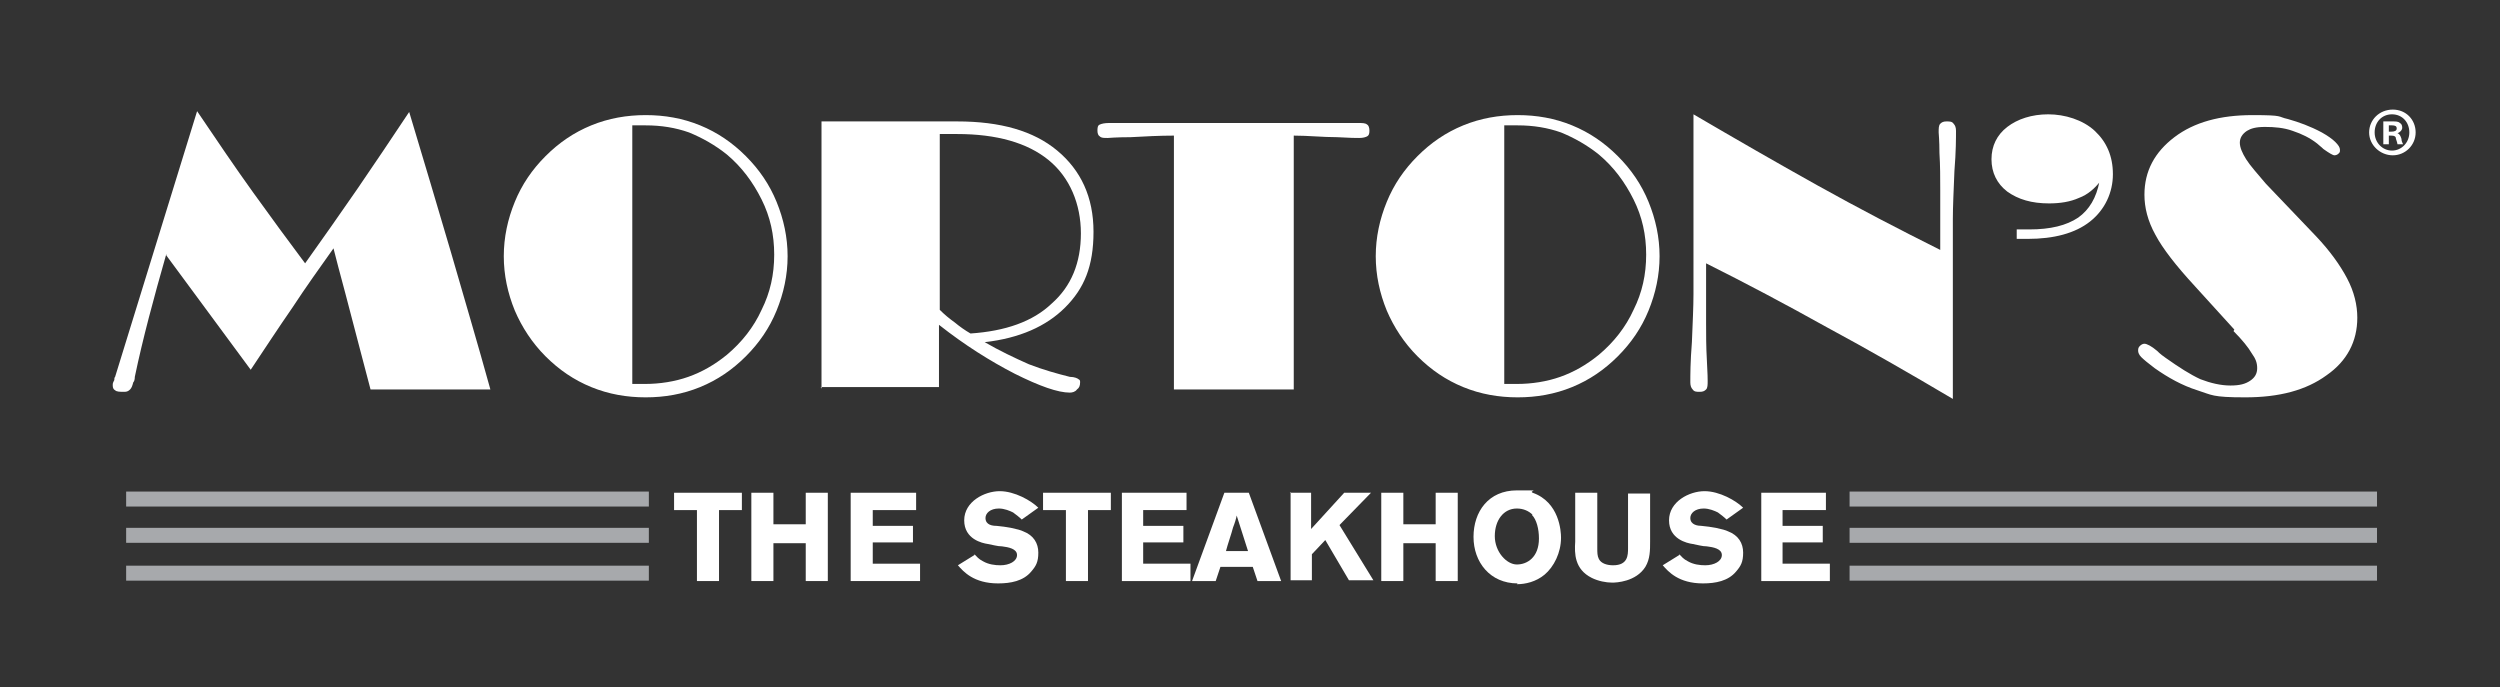
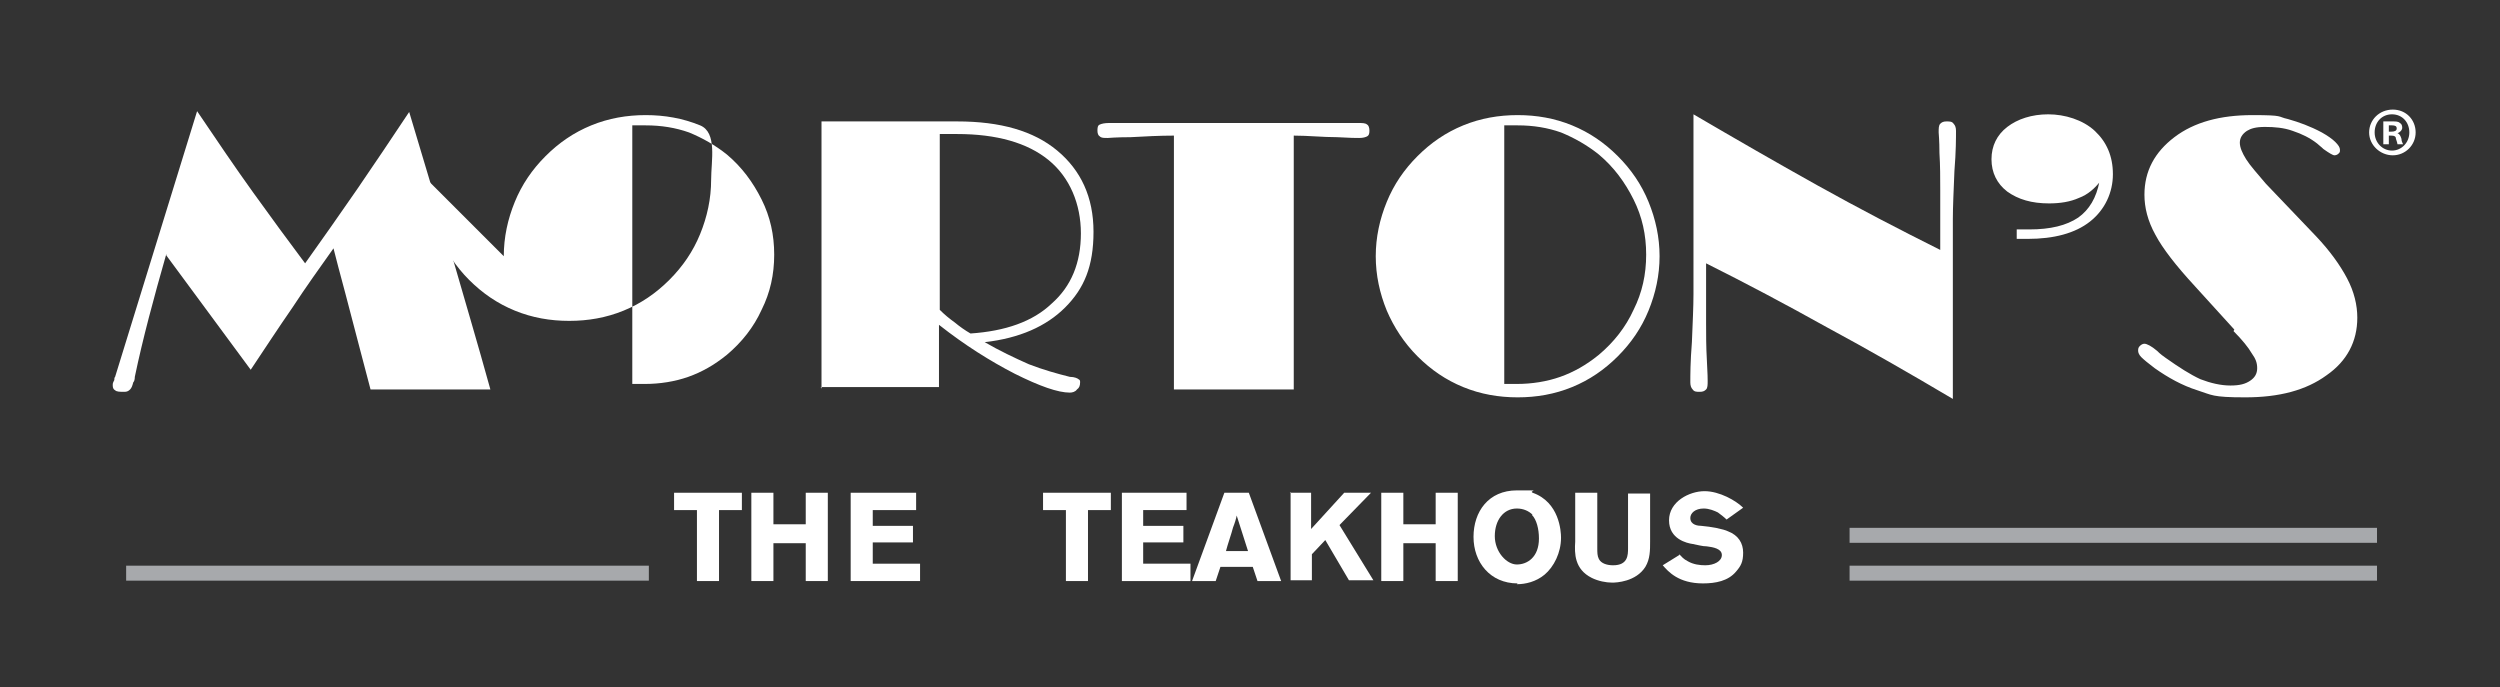
<svg xmlns="http://www.w3.org/2000/svg" version="1.1" viewBox="0 0 317.1 87.2">
  <rect x="0" y="0" width="317.1" height="87.2" fill="#333333" stroke="none" />
  <defs>
    <style>
      .cls-1 {
        fill: #fff;
      }

      .cls-2 {
        fill: none;
        stroke: #a7a9ac;
        stroke-miterlimit: 10;
        stroke-width: 1.9px;
      }
    </style>
  </defs>
  <g>
    <g id="Layer_1">
      <g>
        <path class="cls-1" d="M21.1,32.2c-1.6,5.6-3,10.8-4,15.6,0,.4-.1.6-.2.7-.1.4-.2.7-.4.9-.2.2-.4.3-.7.3-.6,0-1,0-1.2-.2-.2-.1-.3-.3-.3-.6s0-.3.2-.7c0-.2,0-.3.1-.4L25,14.1c2.5,3.7,4.8,7.1,7.1,10.3,2.3,3.2,4.5,6.2,6.6,9,2.2-3.1,4.4-6.2,6.6-9.4,2.2-3.2,4.4-6.5,6.6-9.8,1.8,6,3.6,12,5.3,17.8,1.7,5.9,3.4,11.6,5,17.4h-15.2c-.7-2.7-1.8-6.8-3.2-12.2-.7-2.6-1.2-4.5-1.5-5.7-1.7,2.4-3.5,4.9-5.2,7.5-1.8,2.6-3.5,5.2-5.3,7.9l-10.7-14.5Z" />
-         <path class="cls-1" d="M63.9,32.5c0-2.4.5-4.7,1.4-6.9.9-2.2,2.2-4.1,3.9-5.8,1.7-1.7,3.6-3,5.8-3.9,2.2-.9,4.5-1.3,6.9-1.3s4.7.4,6.9,1.3c2.2.9,4.1,2.2,5.8,3.9,1.7,1.7,3,3.6,3.9,5.8s1.4,4.5,1.4,6.9-.5,4.7-1.4,6.9c-.9,2.2-2.2,4.1-3.9,5.8-1.7,1.7-3.6,3-5.8,3.9-2.2.9-4.5,1.3-6.9,1.3s-4.7-.4-6.9-1.3c-2.2-.9-4.1-2.2-5.8-3.9-1.7-1.7-3-3.7-3.9-5.8-.9-2.2-1.4-4.5-1.4-6.9ZM80.2,48.7c.2,0,.4,0,.6,0,.2,0,.6,0,1,0,1.9,0,3.8-.3,5.5-.9,1.7-.6,3.3-1.5,4.9-2.8,1.9-1.6,3.4-3.5,4.4-5.7,1.1-2.2,1.6-4.5,1.6-7s-.5-4.8-1.6-7c-1.1-2.2-2.5-4.1-4.4-5.7-1.5-1.2-3.1-2.1-4.8-2.8-1.7-.6-3.5-.9-5.5-.9s-.8,0-1.1,0c-.2,0-.4,0-.6,0v32.6Z" />
+         <path class="cls-1" d="M63.9,32.5c0-2.4.5-4.7,1.4-6.9.9-2.2,2.2-4.1,3.9-5.8,1.7-1.7,3.6-3,5.8-3.9,2.2-.9,4.5-1.3,6.9-1.3s4.7.4,6.9,1.3s1.4,4.5,1.4,6.9-.5,4.7-1.4,6.9c-.9,2.2-2.2,4.1-3.9,5.8-1.7,1.7-3.6,3-5.8,3.9-2.2.9-4.5,1.3-6.9,1.3s-4.7-.4-6.9-1.3c-2.2-.9-4.1-2.2-5.8-3.9-1.7-1.7-3-3.7-3.9-5.8-.9-2.2-1.4-4.5-1.4-6.9ZM80.2,48.7c.2,0,.4,0,.6,0,.2,0,.6,0,1,0,1.9,0,3.8-.3,5.5-.9,1.7-.6,3.3-1.5,4.9-2.8,1.9-1.6,3.4-3.5,4.4-5.7,1.1-2.2,1.6-4.5,1.6-7s-.5-4.8-1.6-7c-1.1-2.2-2.5-4.1-4.4-5.7-1.5-1.2-3.1-2.1-4.8-2.8-1.7-.6-3.5-.9-5.5-.9s-.8,0-1.1,0c-.2,0-.4,0-.6,0v32.6Z" />
        <path class="cls-1" d="M104.2,49.3c0-1,0-2.1,0-3.4,0-1.2,0-1.9,0-2.1v-22.9c0-.2,0-.9,0-2.1,0-1.2,0-2.3,0-3.4h17.2c5.5,0,9.7,1.2,12.7,3.7,3,2.5,4.6,5.9,4.6,10.3s-1.2,7.2-3.6,9.6c-2.4,2.4-5.8,3.9-10.2,4.4,1.9,1.1,3.8,2,5.6,2.8,1.8.7,3.6,1.2,5.2,1.6.6,0,1,.2,1.1.3.2.1.2.2.2.4,0,.4-.1.7-.4.9-.2.3-.6.4-.9.4-1.5,0-3.8-.8-7-2.4-3.1-1.6-6.3-3.6-9.6-6.2v7.9h-15ZM119.2,17.1v22.2c.6.6,1.2,1.1,1.9,1.6.6.5,1.3,1,2,1.4,4.4-.3,7.9-1.5,10.3-3.8,2.5-2.2,3.7-5.2,3.7-8.9s-1.4-7.1-4.1-9.3c-2.7-2.2-6.6-3.3-11.6-3.3h-2.2Z" />
        <path class="cls-1" d="M148.9,49.4c0-1,0-2.1,0-3.4,0-1.2,0-1.9,0-2.1v-21.3c0-.2,0-.8,0-2,0-1.2,0-2.3,0-3.4-1.8,0-3.7.1-5.5.2-1.8,0-2.8.1-2.9.1-.5,0-.8,0-1-.2-.2-.1-.3-.4-.3-.7s0-.7.3-.8c.2-.1.6-.2,1.2-.2h31.5c.6,0,1,0,1.2.2.2.1.3.4.3.8s-.1.6-.3.7-.5.2-1,.2-1,0-2.8-.1c-1.8,0-3.7-.2-5.5-.2,0,1,0,2.1,0,3.4,0,1.2,0,1.9,0,2v21.3c0,.2,0,.8,0,2.1,0,1.2,0,2.3,0,3.4h-15.2Z" />
        <path class="cls-1" d="M174.5,32.5c0-2.4.5-4.7,1.4-6.9.9-2.2,2.2-4.1,3.9-5.8,1.7-1.7,3.6-3,5.8-3.9,2.2-.9,4.5-1.3,6.9-1.3s4.7.4,6.9,1.3c2.2.9,4.1,2.2,5.8,3.9,1.7,1.7,3,3.6,3.9,5.8.9,2.2,1.4,4.5,1.4,6.9s-.5,4.7-1.4,6.9c-.9,2.2-2.2,4.1-3.9,5.8-1.7,1.7-3.6,3-5.8,3.9-2.2.9-4.5,1.3-6.9,1.3s-4.7-.4-6.9-1.3c-2.2-.9-4.1-2.2-5.8-3.9-1.7-1.7-3-3.7-3.9-5.8-.9-2.2-1.4-4.5-1.4-6.9ZM190.8,48.7c.2,0,.4,0,.6,0,.2,0,.6,0,1,0,1.9,0,3.8-.3,5.5-.9,1.7-.6,3.3-1.5,4.9-2.8,1.9-1.6,3.4-3.5,4.4-5.7,1.1-2.2,1.6-4.5,1.6-7s-.5-4.8-1.6-7c-1.1-2.2-2.5-4.1-4.4-5.7-1.5-1.2-3.1-2.1-4.8-2.8-1.7-.6-3.5-.9-5.5-.9s-.8,0-1.1,0c-.2,0-.4,0-.6,0v32.6Z" />
        <path class="cls-1" d="M216.4,33.2v7.7c0,1.5,0,3.1.1,4.8s.1,2.5.1,2.6c0,.5,0,.9-.2,1.1-.2.2-.4.3-.8.3s-.7,0-.9-.3c-.2-.2-.3-.5-.3-.9,0-.9,0-2.6.2-5.1.1-2.5.2-4.5.2-6.1V14.5c5.3,3.1,10.5,6.1,15.7,9,5.2,2.9,10.4,5.6,15.6,8.2v-7.6c0-1.5,0-3.1-.1-4.7,0-1.6-.1-2.5-.1-2.6,0-.5,0-.9.2-1.1.2-.2.4-.3.8-.3s.7,0,.9.3c.2.2.3.5.3.9,0,.9,0,2.6-.2,5.1-.1,2.5-.2,4.5-.2,6.1v22.8c-5.4-3.2-10.8-6.3-16-9.1-5.2-2.9-10.3-5.6-15.3-8.1Z" />
        <path class="cls-1" d="M266.4,23c-.7.9-1.6,1.7-2.7,2.1-1.1.5-2.4.7-3.8.7-2.2,0-3.9-.5-5.3-1.5-1.3-1-2-2.4-2-4.1s.7-3.1,2-4.1c1.3-1,3.1-1.6,5.2-1.6s4.4.7,5.9,2.1c1.5,1.4,2.3,3.2,2.3,5.5s-1,4.5-2.9,6c-1.9,1.5-4.6,2.2-7.9,2.2s-.7,0-.9,0c-.2,0-.4,0-.5,0v-1.2c.2,0,.4,0,.6,0,.2,0,.5,0,1,0,2.7,0,4.7-.5,6.2-1.5,1.4-1,2.3-2.5,2.7-4.6Z" />
        <path class="cls-1" d="M283.4,41.8l-5-5.5c-2.4-2.6-4.1-4.8-5-6.5-1-1.8-1.4-3.5-1.4-5.1,0-3,1.3-5.4,3.8-7.3,2.5-1.9,5.8-2.8,9.9-2.8s3.1.2,4.5.5c1.4.4,2.8.9,4.3,1.7.7.4,1.3.8,1.7,1.2.4.4.6.7.6,1s0,.3-.2.5c-.1.1-.3.2-.5.2s-.7-.3-1.4-.8c-.3-.3-.6-.5-.8-.7-.9-.7-1.9-1.2-3.1-1.6-1.1-.4-2.3-.5-3.5-.5s-1.8.2-2.3.5c-.6.4-.9.9-.9,1.5s.3,1.3.8,2.1c.5.8,1.4,1.8,2.5,3.1l6.4,6.7c1.7,1.8,3,3.6,3.9,5.3.9,1.7,1.3,3.4,1.3,5,0,3-1.3,5.5-3.9,7.3-2.6,1.9-6,2.8-10.3,2.8s-4.2-.3-6.1-.9c-1.9-.6-3.7-1.6-5.4-2.8-.8-.6-1.4-1.1-1.7-1.4-.3-.3-.4-.6-.4-.8s0-.4.2-.6c.2-.2.4-.3.6-.3.3,0,.9.3,1.6.9.4.4.8.7,1.1.9,1.7,1.2,3.1,2.1,4.4,2.7,1.3.5,2.6.8,3.8.8s1.9-.2,2.5-.6c.6-.4.9-.9.9-1.6s-.2-1.2-.7-1.9c-.4-.7-1.2-1.7-2.3-2.8Z" />
      </g>
      <g>
        <g>
          <path class="cls-1" d="M85.5,62.5h8.6v2.2h-2.9v9h-2.8v-9h-2.9v-2.2Z" />
          <path class="cls-1" d="M105,62.5v11.2h-2.8v-4.8h-4.1v4.8h-2.8v-11.2h2.8v4h4.1v-4h2.8Z" />
          <path class="cls-1" d="M107.9,62.5h8.3v2.2h-5.5v2h5.1v2.1h-5.1v2.7h6v2.2h-8.8v-11.2Z" />
-           <path class="cls-1" d="M123.6,70.3c.3.3.5.6,1.1.9.7.4,1.5.5,2.2.5,1.1,0,2.1-.5,2.1-1.3s-1.1-1-1.9-1.1c-.6,0-1.2-.2-1.8-.3-.7-.1-3-.6-3-3s2.6-3.7,4.5-3.7,4,1.2,4.9,2.1l-2.1,1.5c-.3-.3-.7-.6-1.1-.9-.4-.2-1.1-.5-1.8-.5-1.1,0-1.7.6-1.7,1.2,0,.9.9,1,1.4,1,1.2.1,2.8.4,3.4.7,1.3.5,1.9,1.5,1.9,2.7s-.3,1.7-.9,2.4c-1,1.2-2.6,1.5-4.2,1.5-3.1,0-4.4-1.5-5.1-2.3l2.1-1.3Z" />
          <path class="cls-1" d="M132.3,62.5h8.6v2.2h-2.9v9h-2.8v-9h-2.9v-2.2Z" />
          <path class="cls-1" d="M142.2,62.5h8.3v2.2h-5.5v2h5.1v2.1h-5.1v2.7h6v2.2h-8.7v-11.2Z" />
          <path class="cls-1" d="M158.4,62.5l4.1,11.2h-3l-.6-1.8h-4.1l-.6,1.8h-3l4.1-11.2h2.9ZM156.9,65.2c-.1.6-.3,1.2-.5,1.7-.2.8-.7,2.2-.9,3h2.8l-1.5-4.7Z" />
          <path class="cls-1" d="M163.6,62.5h2.7v4.6l4.2-4.6h3.4l-4,4.1,4.3,7h-3.1l-3-5.1-1.7,1.8v3.3h-2.7v-11.2Z" />
          <path class="cls-1" d="M184.9,62.5v11.2h-2.8v-4.8h-4.1v4.8h-2.8v-11.2h2.8v4h4.1v-4h2.8Z" />
          <path class="cls-1" d="M192.5,74c-3.5,0-5.6-2.7-5.6-5.9s1.9-5.9,5.5-5.9,1.4,0,2,.3c3.4,1.2,3.6,4.9,3.6,5.7,0,1.9-.9,3.7-2.1,4.7-1.1.9-2.4,1.2-3.5,1.2ZM194.4,65.3c-.5-.5-1.2-.8-2-.8-1.7,0-2.8,1.5-2.8,3.5s1.5,3.6,2.8,3.6,2.8-.9,2.8-3.3c0-1.2-.3-2.4-.9-3Z" />
          <path class="cls-1" d="M209.3,62.5v6.2c0,1.1,0,2.2-.6,3.2-1.2,1.9-3.7,2-4.2,2-.8,0-1.8-.2-2.6-.6-2.2-1.1-2.2-3.1-2.1-4.6v-6.2h2.8v7c0,.6,0,1,.2,1.4.3.6,1.1.8,1.8.8,1.9,0,1.9-1.3,1.9-2.2v-6.9h2.8Z" />
          <path class="cls-1" d="M213,70.3c.3.3.5.6,1.1.9.7.4,1.5.5,2.2.5,1.1,0,2.1-.5,2.1-1.3s-1.1-1-1.9-1.1c-.6,0-1.2-.2-1.8-.3-.7-.1-3-.6-3-3s2.6-3.7,4.5-3.7,4,1.2,4.9,2.1l-2.1,1.5c-.3-.3-.7-.6-1.1-.9-.4-.2-1.1-.5-1.8-.5-1.1,0-1.7.6-1.7,1.2,0,.9,1,1,1.4,1,1.2.1,2.8.4,3.4.7,1.3.5,1.9,1.5,1.9,2.7s-.3,1.7-.9,2.4c-1,1.2-2.6,1.5-4.2,1.5-3.1,0-4.4-1.5-5.1-2.3l2.1-1.3Z" />
-           <path class="cls-1" d="M223.3,62.5h8.3v2.2h-5.5v2h5.1v2.1h-5.1v2.7h6v2.2h-8.7v-11.2Z" />
        </g>
        <g>
-           <line class="cls-2" x1="82.3" y1="63.3" x2="16" y2="63.3" />
-           <line class="cls-2" x1="82.3" y1="67.9" x2="16" y2="67.9" />
          <line class="cls-2" x1="82.3" y1="72.7" x2="16" y2="72.7" />
        </g>
        <g>
-           <line class="cls-2" x1="301.5" y1="63.3" x2="234.6" y2="63.3" />
          <line class="cls-2" x1="301.5" y1="67.9" x2="234.6" y2="67.9" />
          <line class="cls-2" x1="301.5" y1="72.7" x2="234.6" y2="72.7" />
        </g>
      </g>
      <path class="cls-1" d="M306.4,16.8c0,1.6-1.3,2.9-2.9,2.9s-3-1.3-3-2.9,1.3-2.9,3-2.9,2.9,1.3,2.9,2.9ZM301.2,16.8c0,1.3,1,2.3,2.2,2.3,1.2,0,2.2-1,2.2-2.3s-.9-2.3-2.2-2.3-2.2,1-2.2,2.3ZM303,18.3h-.7v-2.9c.3,0,.6,0,1.1,0s.8,0,1,.2c.2.1.3.3.3.6s-.3.6-.6.7h0c.3.1.4.4.5.7,0,.4.2.6.2.7h-.7c0-.1-.1-.4-.2-.7,0-.3-.2-.4-.6-.4h-.3v1.1ZM303,16.7h.3c.4,0,.7-.1.7-.4s-.2-.4-.6-.4-.3,0-.4,0v.8Z" />
    </g>
  </g>
</svg>